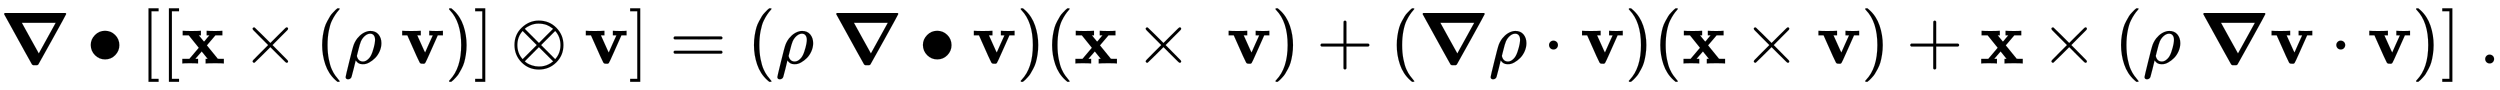
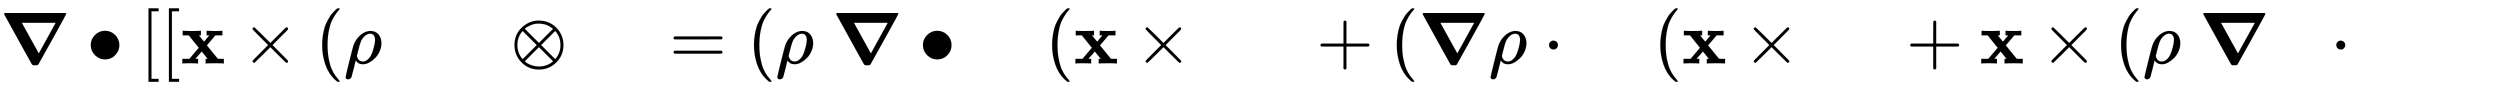
<svg xmlns="http://www.w3.org/2000/svg" xmlns:xlink="http://www.w3.org/1999/xlink" width="79.013ex" height="2.843ex" style="vertical-align: -0.838ex;" viewBox="0 -863.1 34019.4 1223.9" role="img" focusable="false" aria-labelledby="MathJax-SVG-1-Title">
  <title id="MathJax-SVG-1-Title">{\displaystyle {\boldsymbol {\nabla }}\bullet [[\mathbf {x} \times (\rho ~\mathbf {v} )]\otimes \mathbf {v} ]=(\rho ~{\boldsymbol {\nabla }}\bullet \mathbf {v} )(\mathbf {x} \times ~\mathbf {v} )+({\boldsymbol {\nabla }}\rho \cdot \mathbf {v} )(\mathbf {x} \times \mathbf {v} )+\mathbf {x} \times (\rho ~{\boldsymbol {\nabla }}\mathbf {v} \cdot \mathbf {v} )]~.}</title>
  <defs aria-hidden="true">
    <path stroke-width="1" id="E1-MJMAINB-2207" d="M56 673Q56 679 65 686H892Q901 679 901 673Q901 668 714 331T521 -15Q518 -18 506 -24H452Q440 -19 436 -15Q431 -8 337 162T150 501L57 669Q57 670 56 672V673ZM528 136L758 553H297Q298 551 414 341L528 136Z" />
    <path stroke-width="1" id="E1-MJMAIN-2219" d="M55 251Q55 328 112 386T249 444T386 388T444 249Q444 171 388 113T250 55Q170 55 113 112T55 251Z" />
    <path stroke-width="1" id="E1-MJMAIN-5B" d="M118 -250V750H255V710H158V-210H255V-250H118Z" />
    <path stroke-width="1" id="E1-MJMAINB-78" d="M227 0Q212 3 121 3Q40 3 28 0H21V62H117L245 213L109 382H26V444H34Q49 441 143 441Q247 441 265 444H274V382H246L281 339Q315 297 316 297Q320 297 354 341L389 382H352V444H360Q375 441 466 441Q547 441 559 444H566V382H471L355 246L504 63L545 62H586V0H578Q563 3 469 3Q365 3 347 0H338V62H366Q366 63 326 112T285 163L198 63L217 62H235V0H227Z" />
    <path stroke-width="1" id="E1-MJMAIN-D7" d="M630 29Q630 9 609 9Q604 9 587 25T493 118L389 222L284 117Q178 13 175 11Q171 9 168 9Q160 9 154 15T147 29Q147 36 161 51T255 146L359 250L255 354Q174 435 161 449T147 471Q147 480 153 485T168 490Q173 490 175 489Q178 487 284 383L389 278L493 382Q570 459 587 475T609 491Q630 491 630 471Q630 464 620 453T522 355L418 250L522 145Q606 61 618 48T630 29Z" />
    <path stroke-width="1" id="E1-MJMAIN-28" d="M94 250Q94 319 104 381T127 488T164 576T202 643T244 695T277 729T302 750H315H319Q333 750 333 741Q333 738 316 720T275 667T226 581T184 443T167 250T184 58T225 -81T274 -167T316 -220T333 -241Q333 -250 318 -250H315H302L274 -226Q180 -141 137 -14T94 250Z" />
    <path stroke-width="1" id="E1-MJMATHI-3C1" d="M58 -216Q25 -216 23 -186Q23 -176 73 26T127 234Q143 289 182 341Q252 427 341 441Q343 441 349 441T359 442Q432 442 471 394T510 276Q510 219 486 165T425 74T345 13T266 -10H255H248Q197 -10 165 35L160 41L133 -71Q108 -168 104 -181T92 -202Q76 -216 58 -216ZM424 322Q424 359 407 382T357 405Q322 405 287 376T231 300Q217 269 193 170L176 102Q193 26 260 26Q298 26 334 62Q367 92 389 158T418 266T424 322Z" />
-     <path stroke-width="1" id="E1-MJMAINB-76" d="M401 444Q413 441 495 441Q568 441 574 444H580V382H510L409 156Q348 18 339 6Q331 -4 320 -4Q318 -4 313 -4T303 -3H288Q273 -3 264 12T221 102Q206 135 197 156L96 382H26V444H34Q49 441 145 441Q252 441 270 444H279V382H231L284 264Q335 149 338 149Q338 150 389 264T442 381Q442 382 418 382H394V444H401Z" />
-     <path stroke-width="1" id="E1-MJMAIN-29" d="M60 749L64 750Q69 750 74 750H86L114 726Q208 641 251 514T294 250Q294 182 284 119T261 12T224 -76T186 -143T145 -194T113 -227T90 -246Q87 -249 86 -250H74Q66 -250 63 -250T58 -247T55 -238Q56 -237 66 -225Q221 -64 221 250T66 725Q56 737 55 738Q55 746 60 749Z" />
-     <path stroke-width="1" id="E1-MJMAIN-5D" d="M22 710V750H159V-250H22V-210H119V710H22Z" />
    <path stroke-width="1" id="E1-MJMAIN-2297" d="M56 250Q56 394 156 488T384 583Q530 583 626 485T722 250Q722 110 625 14T390 -83Q249 -83 153 14T56 250ZM582 471Q531 510 496 523Q446 542 381 542Q324 542 272 519T196 471L389 278L485 375L582 471ZM167 442Q95 362 95 250Q95 137 167 58L359 250L167 442ZM610 58Q682 138 682 250Q682 363 610 442L418 250L610 58ZM196 29Q209 16 230 2T295 -27T388 -42Q409 -42 429 -40T465 -33T496 -23T522 -11T544 1T561 13T574 22T582 29L388 222L196 29Z" />
    <path stroke-width="1" id="E1-MJMAIN-3D" d="M56 347Q56 360 70 367H707Q722 359 722 347Q722 336 708 328L390 327H72Q56 332 56 347ZM56 153Q56 168 72 173H708Q722 163 722 153Q722 140 707 133H70Q56 140 56 153Z" />
    <path stroke-width="1" id="E1-MJMAIN-2B" d="M56 237T56 250T70 270H369V420L370 570Q380 583 389 583Q402 583 409 568V270H707Q722 262 722 250T707 230H409V-68Q401 -82 391 -82H389H387Q375 -82 369 -68V230H70Q56 237 56 250Z" />
    <path stroke-width="1" id="E1-MJMAIN-22C5" d="M78 250Q78 274 95 292T138 310Q162 310 180 294T199 251Q199 226 182 208T139 190T96 207T78 250Z" />
-     <path stroke-width="1" id="E1-MJMAIN-2E" d="M78 60Q78 84 95 102T138 120Q162 120 180 104T199 61Q199 36 182 18T139 0T96 17T78 60Z" />
  </defs>
  <g stroke="currentColor" fill="currentColor" stroke-width="0" transform="matrix(1 0 0 -1 0 0)" aria-hidden="true">
    <use xlink:href="#E1-MJMAINB-2207" x="0" y="0" />
    <use xlink:href="#E1-MJMAIN-2219" x="1180" y="0" />
    <use xlink:href="#E1-MJMAIN-5B" x="1903" y="0" />
    <use xlink:href="#E1-MJMAIN-5B" x="2181" y="0" />
    <use xlink:href="#E1-MJMAINB-78" x="2460" y="0" />
    <use xlink:href="#E1-MJMAIN-D7" x="3290" y="0" />
    <use xlink:href="#E1-MJMAIN-28" x="4290" y="0" />
    <use xlink:href="#E1-MJMATHI-3C1" x="4680" y="0" />
    <use xlink:href="#E1-MJMAINB-76" x="5447" y="0" />
    <use xlink:href="#E1-MJMAIN-29" x="6055" y="0" />
    <use xlink:href="#E1-MJMAIN-5D" x="6444" y="0" />
    <use xlink:href="#E1-MJMAIN-2297" x="6945" y="0" />
    <use xlink:href="#E1-MJMAINB-76" x="7946" y="0" />
    <use xlink:href="#E1-MJMAIN-5D" x="8553" y="0" />
    <use xlink:href="#E1-MJMAIN-3D" x="9110" y="0" />
    <use xlink:href="#E1-MJMAIN-28" x="10166" y="0" />
    <use xlink:href="#E1-MJMATHI-3C1" x="10555" y="0" />
    <use xlink:href="#E1-MJMAINB-2207" x="11323" y="0" />
    <use xlink:href="#E1-MJMAIN-2219" x="12504" y="0" />
    <use xlink:href="#E1-MJMAINB-76" x="13226" y="0" />
    <use xlink:href="#E1-MJMAIN-29" x="13834" y="0" />
    <use xlink:href="#E1-MJMAIN-28" x="14223" y="0" />
    <use xlink:href="#E1-MJMAINB-78" x="14613" y="0" />
    <use xlink:href="#E1-MJMAIN-D7" x="15443" y="0" />
    <use xlink:href="#E1-MJMAINB-76" x="16693" y="0" />
    <use xlink:href="#E1-MJMAIN-29" x="17301" y="0" />
    <use xlink:href="#E1-MJMAIN-2B" x="17913" y="0" />
    <use xlink:href="#E1-MJMAIN-28" x="18913" y="0" />
    <use xlink:href="#E1-MJMAINB-2207" x="19303" y="0" />
    <use xlink:href="#E1-MJMATHI-3C1" x="20261" y="0" />
    <use xlink:href="#E1-MJMAIN-22C5" x="21001" y="0" />
    <use xlink:href="#E1-MJMAINB-76" x="21502" y="0" />
    <use xlink:href="#E1-MJMAIN-29" x="22109" y="0" />
    <use xlink:href="#E1-MJMAIN-28" x="22499" y="0" />
    <use xlink:href="#E1-MJMAINB-78" x="22888" y="0" />
    <use xlink:href="#E1-MJMAIN-D7" x="23718" y="0" />
    <use xlink:href="#E1-MJMAINB-76" x="24719" y="0" />
    <use xlink:href="#E1-MJMAIN-29" x="25326" y="0" />
    <use xlink:href="#E1-MJMAIN-2B" x="25938" y="0" />
    <use xlink:href="#E1-MJMAINB-78" x="26939" y="0" />
    <use xlink:href="#E1-MJMAIN-D7" x="27768" y="0" />
    <use xlink:href="#E1-MJMAIN-28" x="28769" y="0" />
    <use xlink:href="#E1-MJMATHI-3C1" x="29159" y="0" />
    <use xlink:href="#E1-MJMAINB-2207" x="29926" y="0" />
    <use xlink:href="#E1-MJMAINB-76" x="30885" y="0" />
    <use xlink:href="#E1-MJMAIN-22C5" x="31714" y="0" />
    <use xlink:href="#E1-MJMAINB-76" x="32215" y="0" />
    <use xlink:href="#E1-MJMAIN-29" x="32822" y="0" />
    <use xlink:href="#E1-MJMAIN-5D" x="33212" y="0" />
    <use xlink:href="#E1-MJMAIN-2E" x="33740" y="0" />
  </g>
</svg>